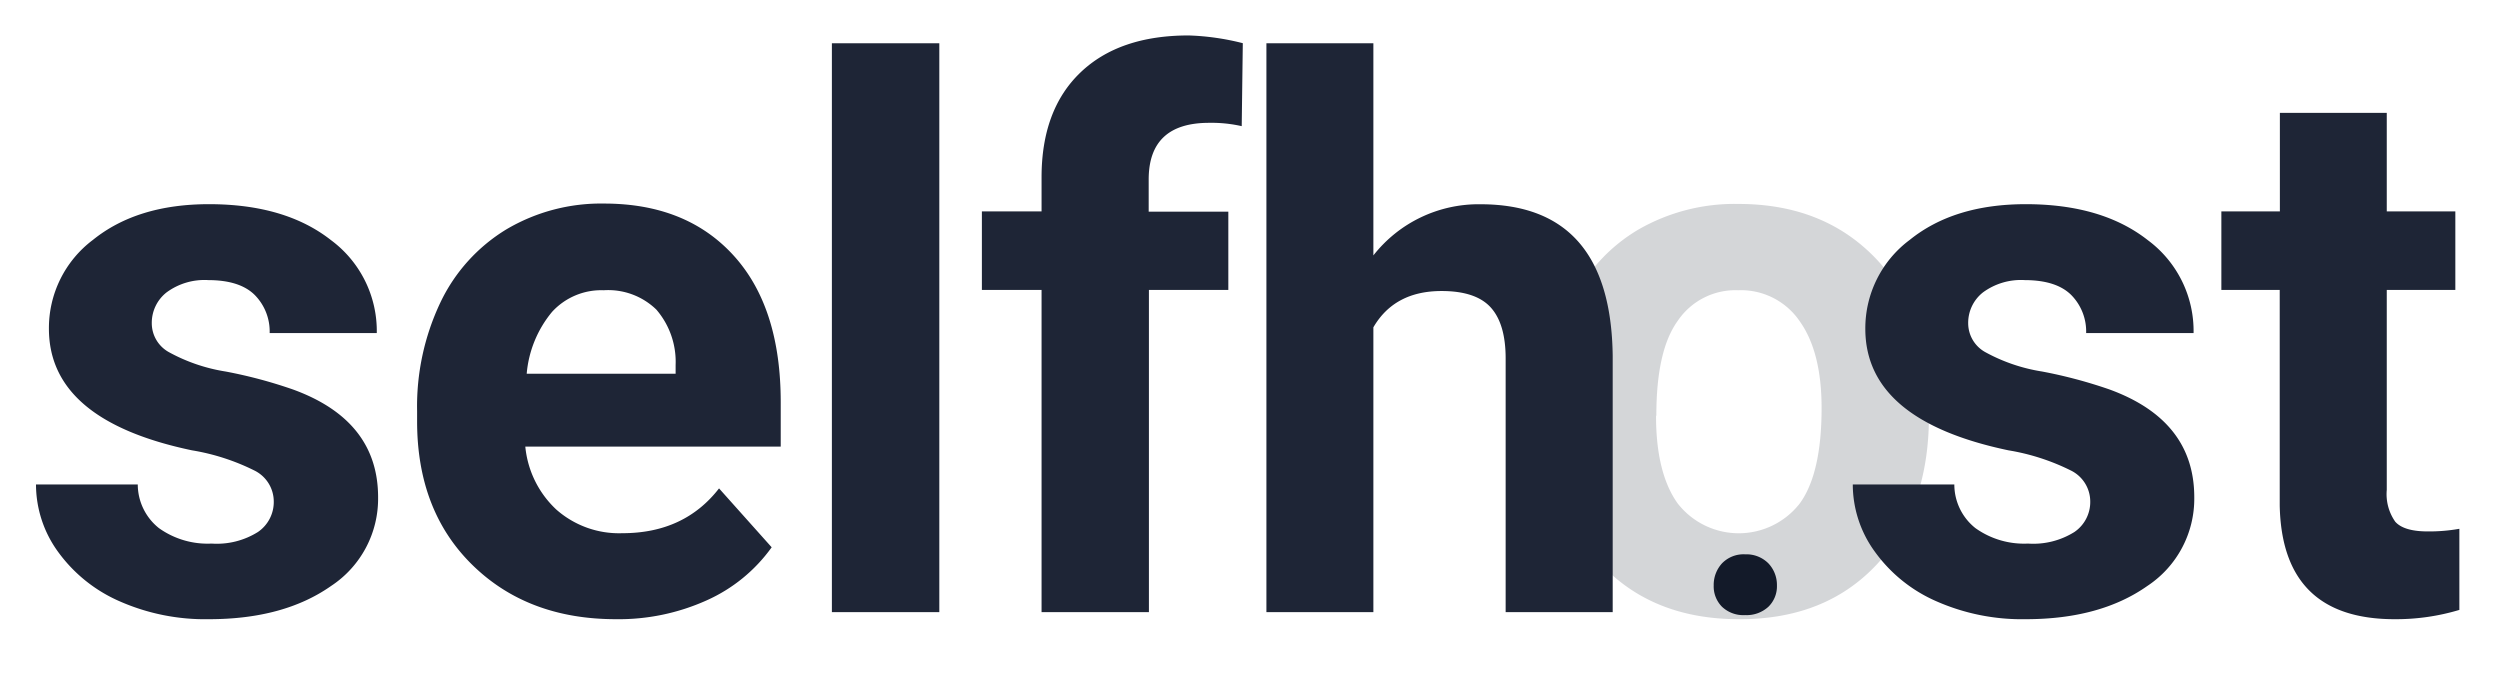
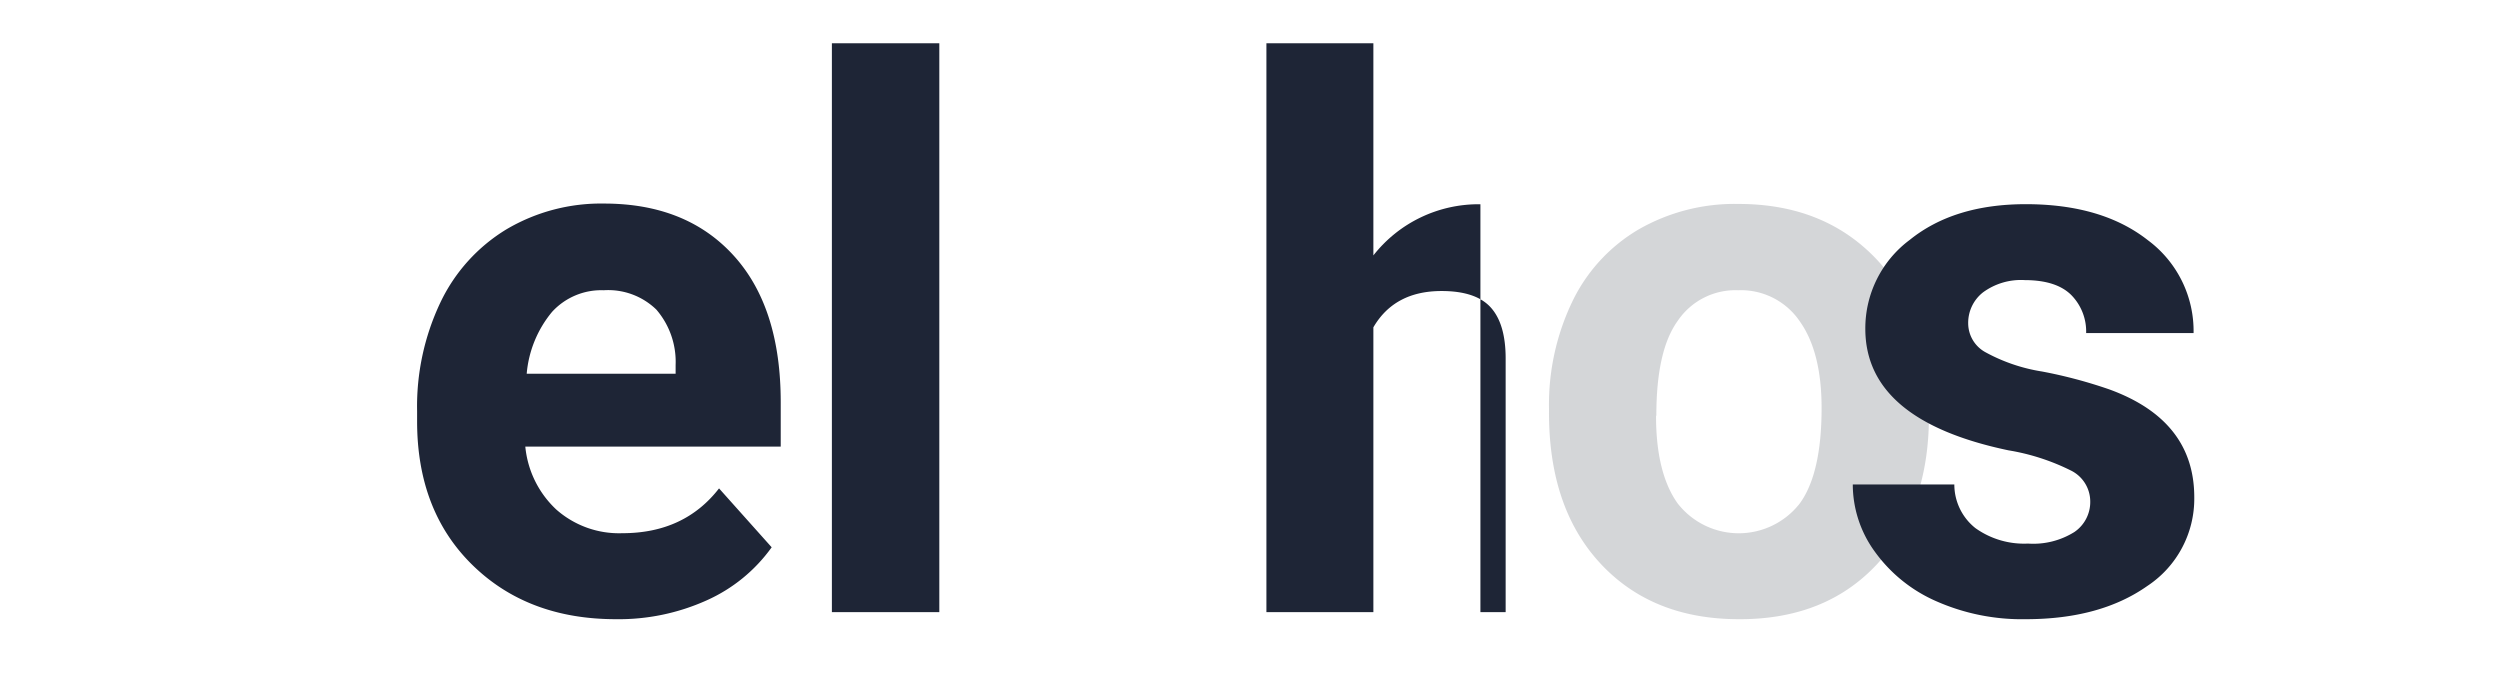
<svg xmlns="http://www.w3.org/2000/svg" id="Layer_1" data-name="Layer 1" viewBox="0 0 323 87">
  <defs>
    <style>.cls-1{opacity:0.18;}.cls-2{fill:#131a29;}.cls-3{fill:#1e2536;}</style>
  </defs>
  <g class="cls-1">
    <path class="cls-2" d="M200.13,52.72a30.78,30.78,0,0,1,3-13.73,21.72,21.72,0,0,1,8.55-9.33,24.91,24.91,0,0,1,12.94-3.31q10.48,0,17.11,6.42t7.39,17.41l.1,3.55q0,11.91-6.66,19.11T224.68,80q-11.2,0-17.88-7.17t-6.67-19.53Zm13.83,1q0,7.38,2.77,11.29a10,10,0,0,0,15.79.05q2.83-3.87,2.83-12.34,0-7.25-2.83-11.22a9.18,9.18,0,0,0-7.94-4,9,9,0,0,0-7.85,4C214.88,44.09,214,48.18,214,53.7Z" />
  </g>
-   <path class="cls-2" d="M221.41,75.64a4.12,4.12,0,0,1,1.07-2.85,3.87,3.87,0,0,1,3-1.17,4,4,0,0,1,3,1.17,4.06,4.06,0,0,1,1.1,2.85,3.68,3.68,0,0,1-1.1,2.75,4.14,4.14,0,0,1-3,1.08,4,4,0,0,1-3-1.08A3.73,3.73,0,0,1,221.41,75.64Z" />
-   <path class="cls-3" d="M35.37,64.78a4.47,4.47,0,0,0-2.52-4,28.42,28.42,0,0,0-8.06-2.6Q6.33,54.3,6.32,42.48A14.24,14.24,0,0,1,12,31q5.72-4.62,15-4.62,9.86,0,15.77,4.65a14.61,14.61,0,0,1,5.91,12H34.84a6.71,6.71,0,0,0-1.91-4.9q-1.92-1.93-6-1.94a8.26,8.26,0,0,0-5.4,1.58,5,5,0,0,0-1.92,4,4.27,4.27,0,0,0,2.18,3.71A22.51,22.51,0,0,0,29.15,48a60.73,60.73,0,0,1,8.7,2.32q11,4,11,13.93a13.49,13.49,0,0,1-6.08,11.46Q36.66,80,27,80a27.37,27.37,0,0,1-11.56-2.32,19.36,19.36,0,0,1-7.92-6.36,14.83,14.83,0,0,1-2.87-8.73H17.8a7.23,7.23,0,0,0,2.73,5.64,10.82,10.82,0,0,0,6.8,2,10,10,0,0,0,6-1.5A4.69,4.69,0,0,0,35.37,64.78Z" />
  <path class="cls-3" d="M79.58,80q-11.39,0-18.54-7T53.89,54.44V53.1a31.28,31.28,0,0,1,3-14,22.21,22.21,0,0,1,8.54-9.47,24,24,0,0,1,12.61-3.33q10.62,0,16.73,6.7t6.1,19V57.7h-33a12.79,12.79,0,0,0,4,8.13,12.24,12.24,0,0,0,8.54,3.06q8,0,12.49-5.79l6.8,7.61a20.71,20.71,0,0,1-8.43,6.87A27.65,27.65,0,0,1,79.58,80ZM78,37.5a8.62,8.62,0,0,0-6.67,2.79,14.43,14.43,0,0,0-3.28,8H87.29V47.16A10.34,10.34,0,0,0,84.8,40,8.94,8.94,0,0,0,78,37.5Z" />
  <path class="cls-3" d="M121.36,79.09H107.48V5.59h13.88Z" />
-   <path class="cls-3" d="M134.57,79.09V37.46h-7.71V27.31h7.71v-4.4q0-8.71,5-13.52t14-4.81a32.27,32.27,0,0,1,7,1l-.14,10.72a17.57,17.57,0,0,0-4.22-.43q-7.8,0-7.8,7.32v4.16h10.29V37.46H148.44V79.09Z" />
-   <path class="cls-3" d="M177.44,33a17.28,17.28,0,0,1,13.83-6.61q16.85,0,17.09,19.58V79.09H194.53V46.31q0-4.45-1.92-6.58t-6.36-2.13q-6.08,0-8.81,4.69v36.8H163.62V5.59h13.82Z" />
+   <path class="cls-3" d="M177.44,33a17.28,17.28,0,0,1,13.83-6.61V79.09H194.53V46.31q0-4.45-1.92-6.58t-6.36-2.13q-6.08,0-8.81,4.69v36.8H163.62V5.59h13.82Z" />
  <path class="cls-3" d="M270.06,64.78a4.47,4.47,0,0,0-2.52-4,28.42,28.42,0,0,0-8.06-2.6Q241,54.3,241,42.48A14.24,14.24,0,0,1,246.73,31q5.72-4.62,15-4.62,9.85,0,15.77,4.65a14.61,14.61,0,0,1,5.91,12H269.53a6.71,6.71,0,0,0-1.91-4.9q-1.92-1.93-6-1.94a8.29,8.29,0,0,0-5.41,1.58,5,5,0,0,0-1.92,4,4.27,4.27,0,0,0,2.18,3.71A22.51,22.51,0,0,0,263.84,48a61.26,61.26,0,0,1,8.71,2.32q10.95,4,10.95,13.93a13.5,13.5,0,0,1-6.07,11.46Q271.34,80,261.73,80a27.37,27.37,0,0,1-11.56-2.32,19.27,19.27,0,0,1-7.91-6.36,14.77,14.77,0,0,1-2.88-8.73H252.5a7.19,7.19,0,0,0,2.72,5.64,10.82,10.82,0,0,0,6.8,2,10,10,0,0,0,6-1.5A4.69,4.69,0,0,0,270.06,64.78Z" />
-   <path class="cls-3" d="M308.37,14.58V27.31h8.86V37.46h-8.86V63.3a6.18,6.18,0,0,0,1.1,4.11c.74.83,2.14,1.25,4.21,1.25a22.27,22.27,0,0,0,4.07-.34V78.8A28.42,28.42,0,0,1,309.38,80q-14.55,0-14.84-14.69V37.46H287V27.31h7.56V14.58Z" />
</svg>